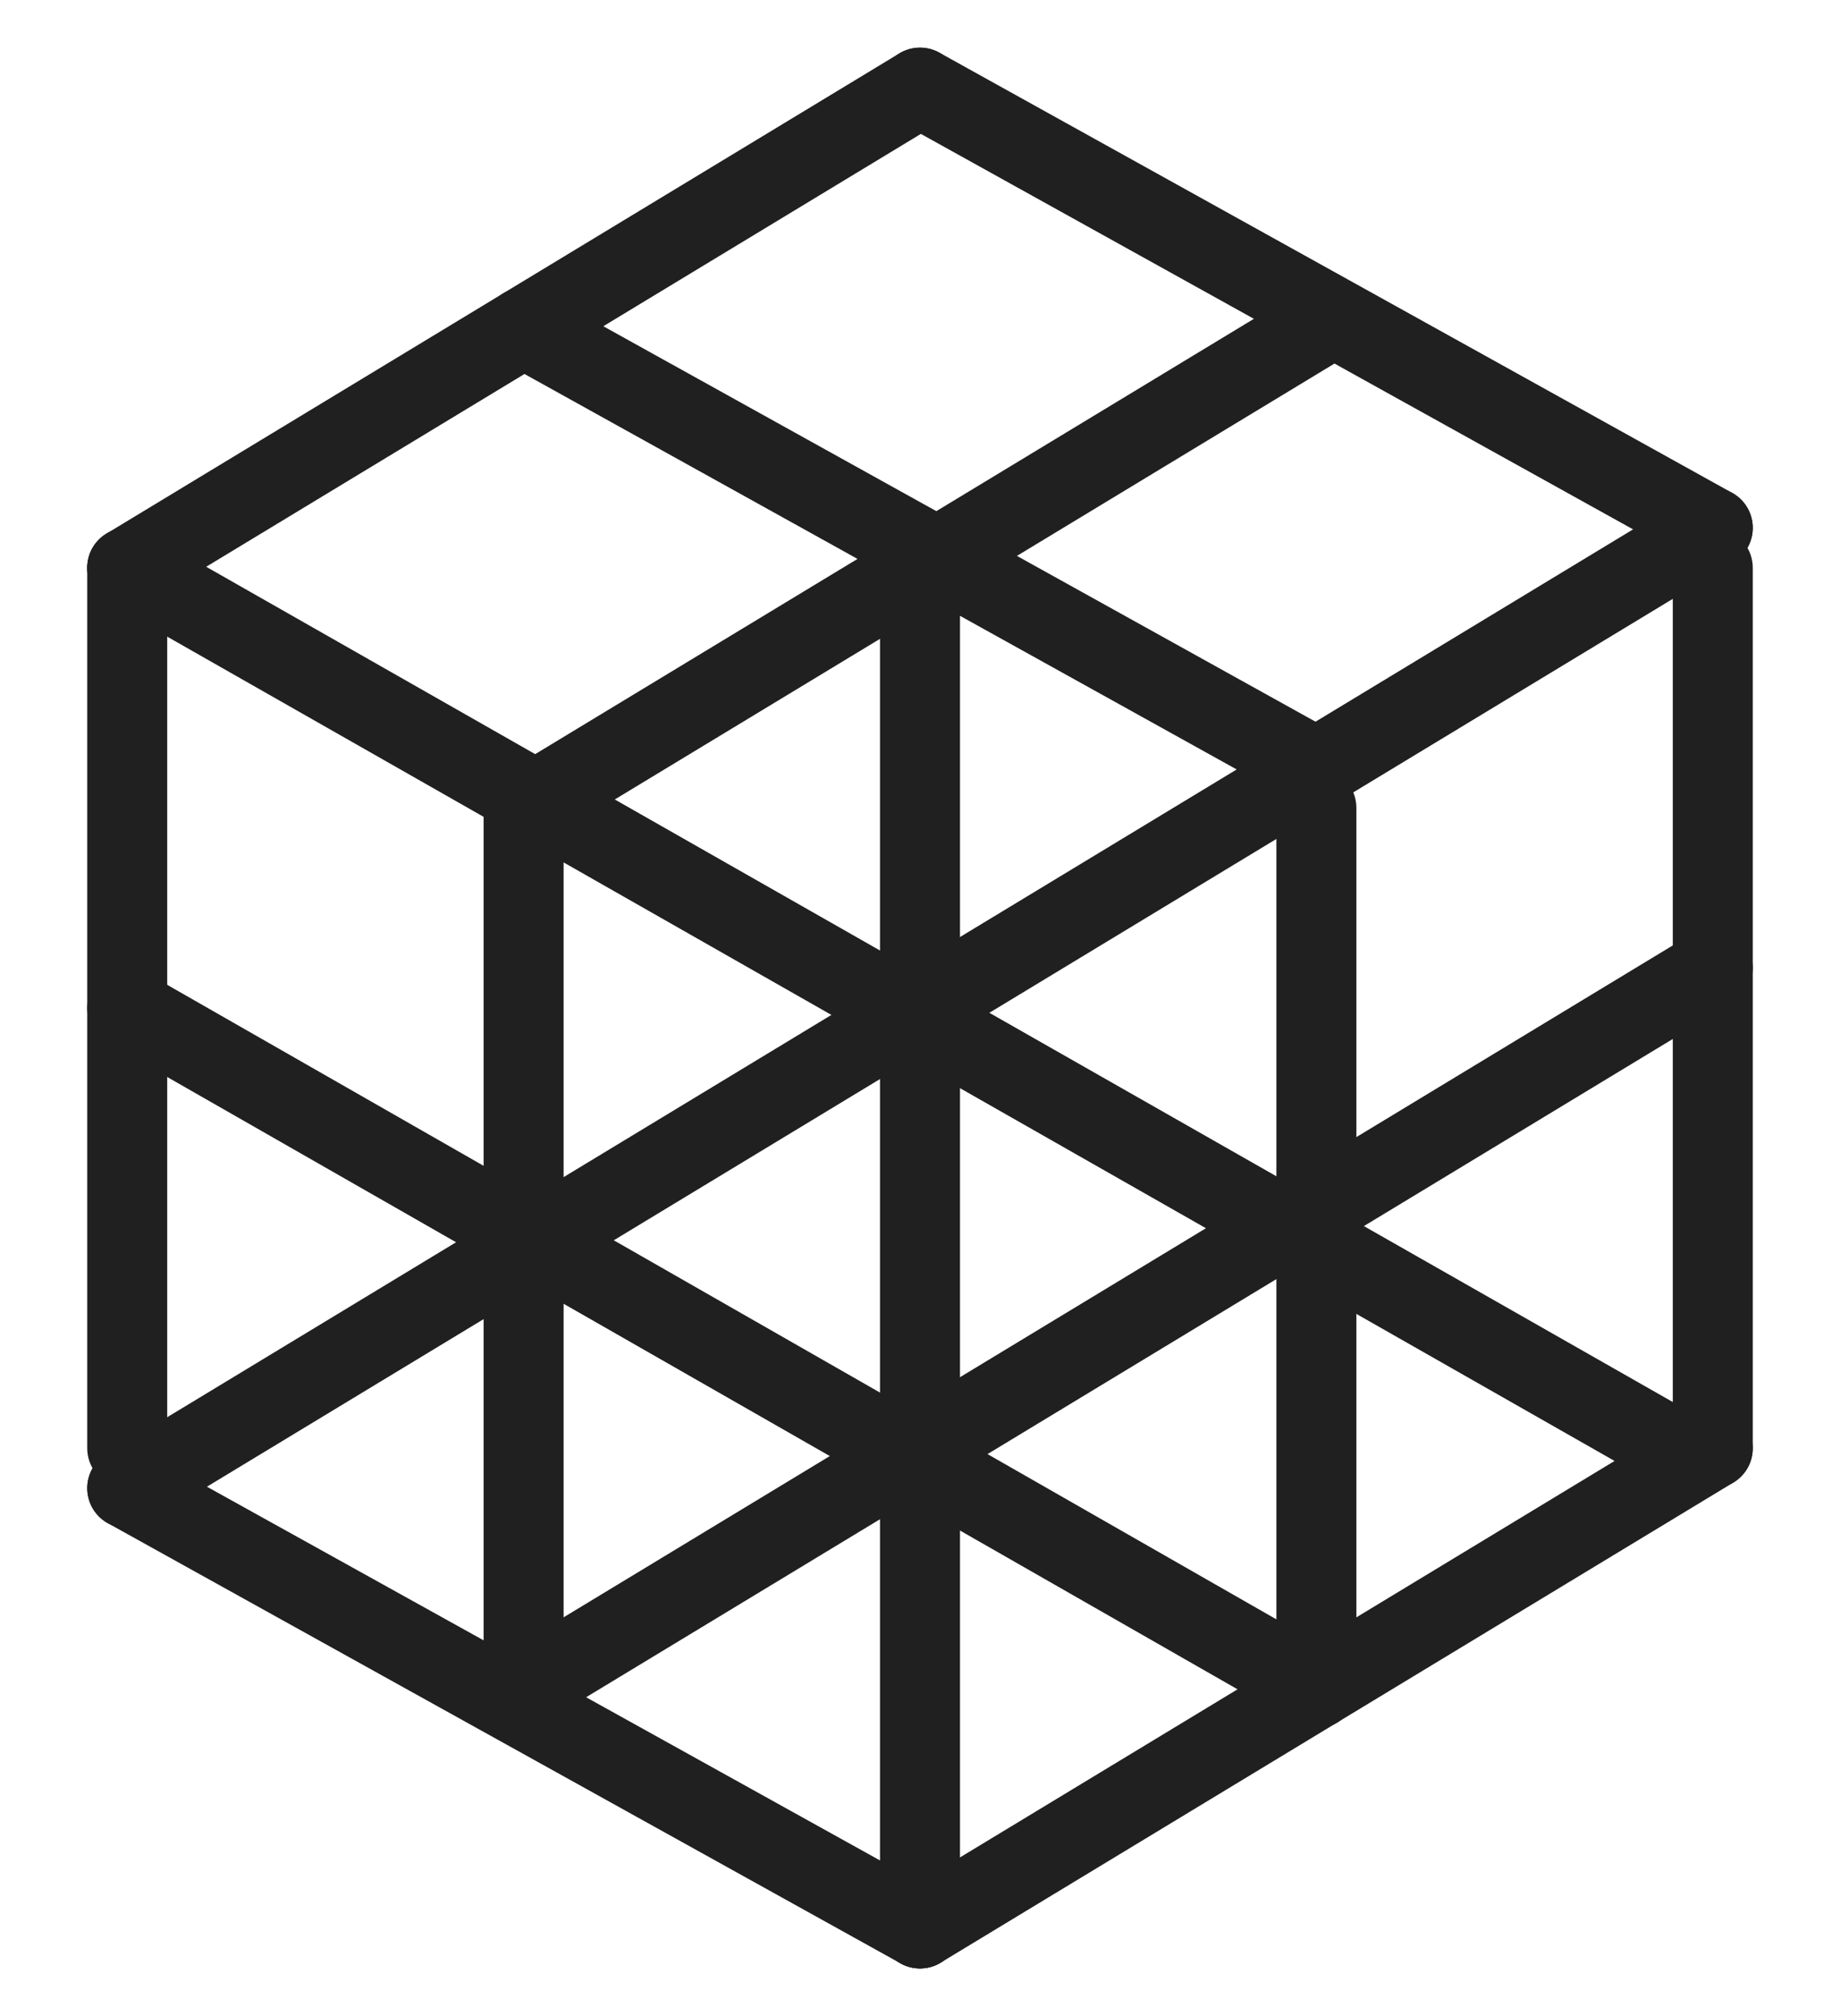
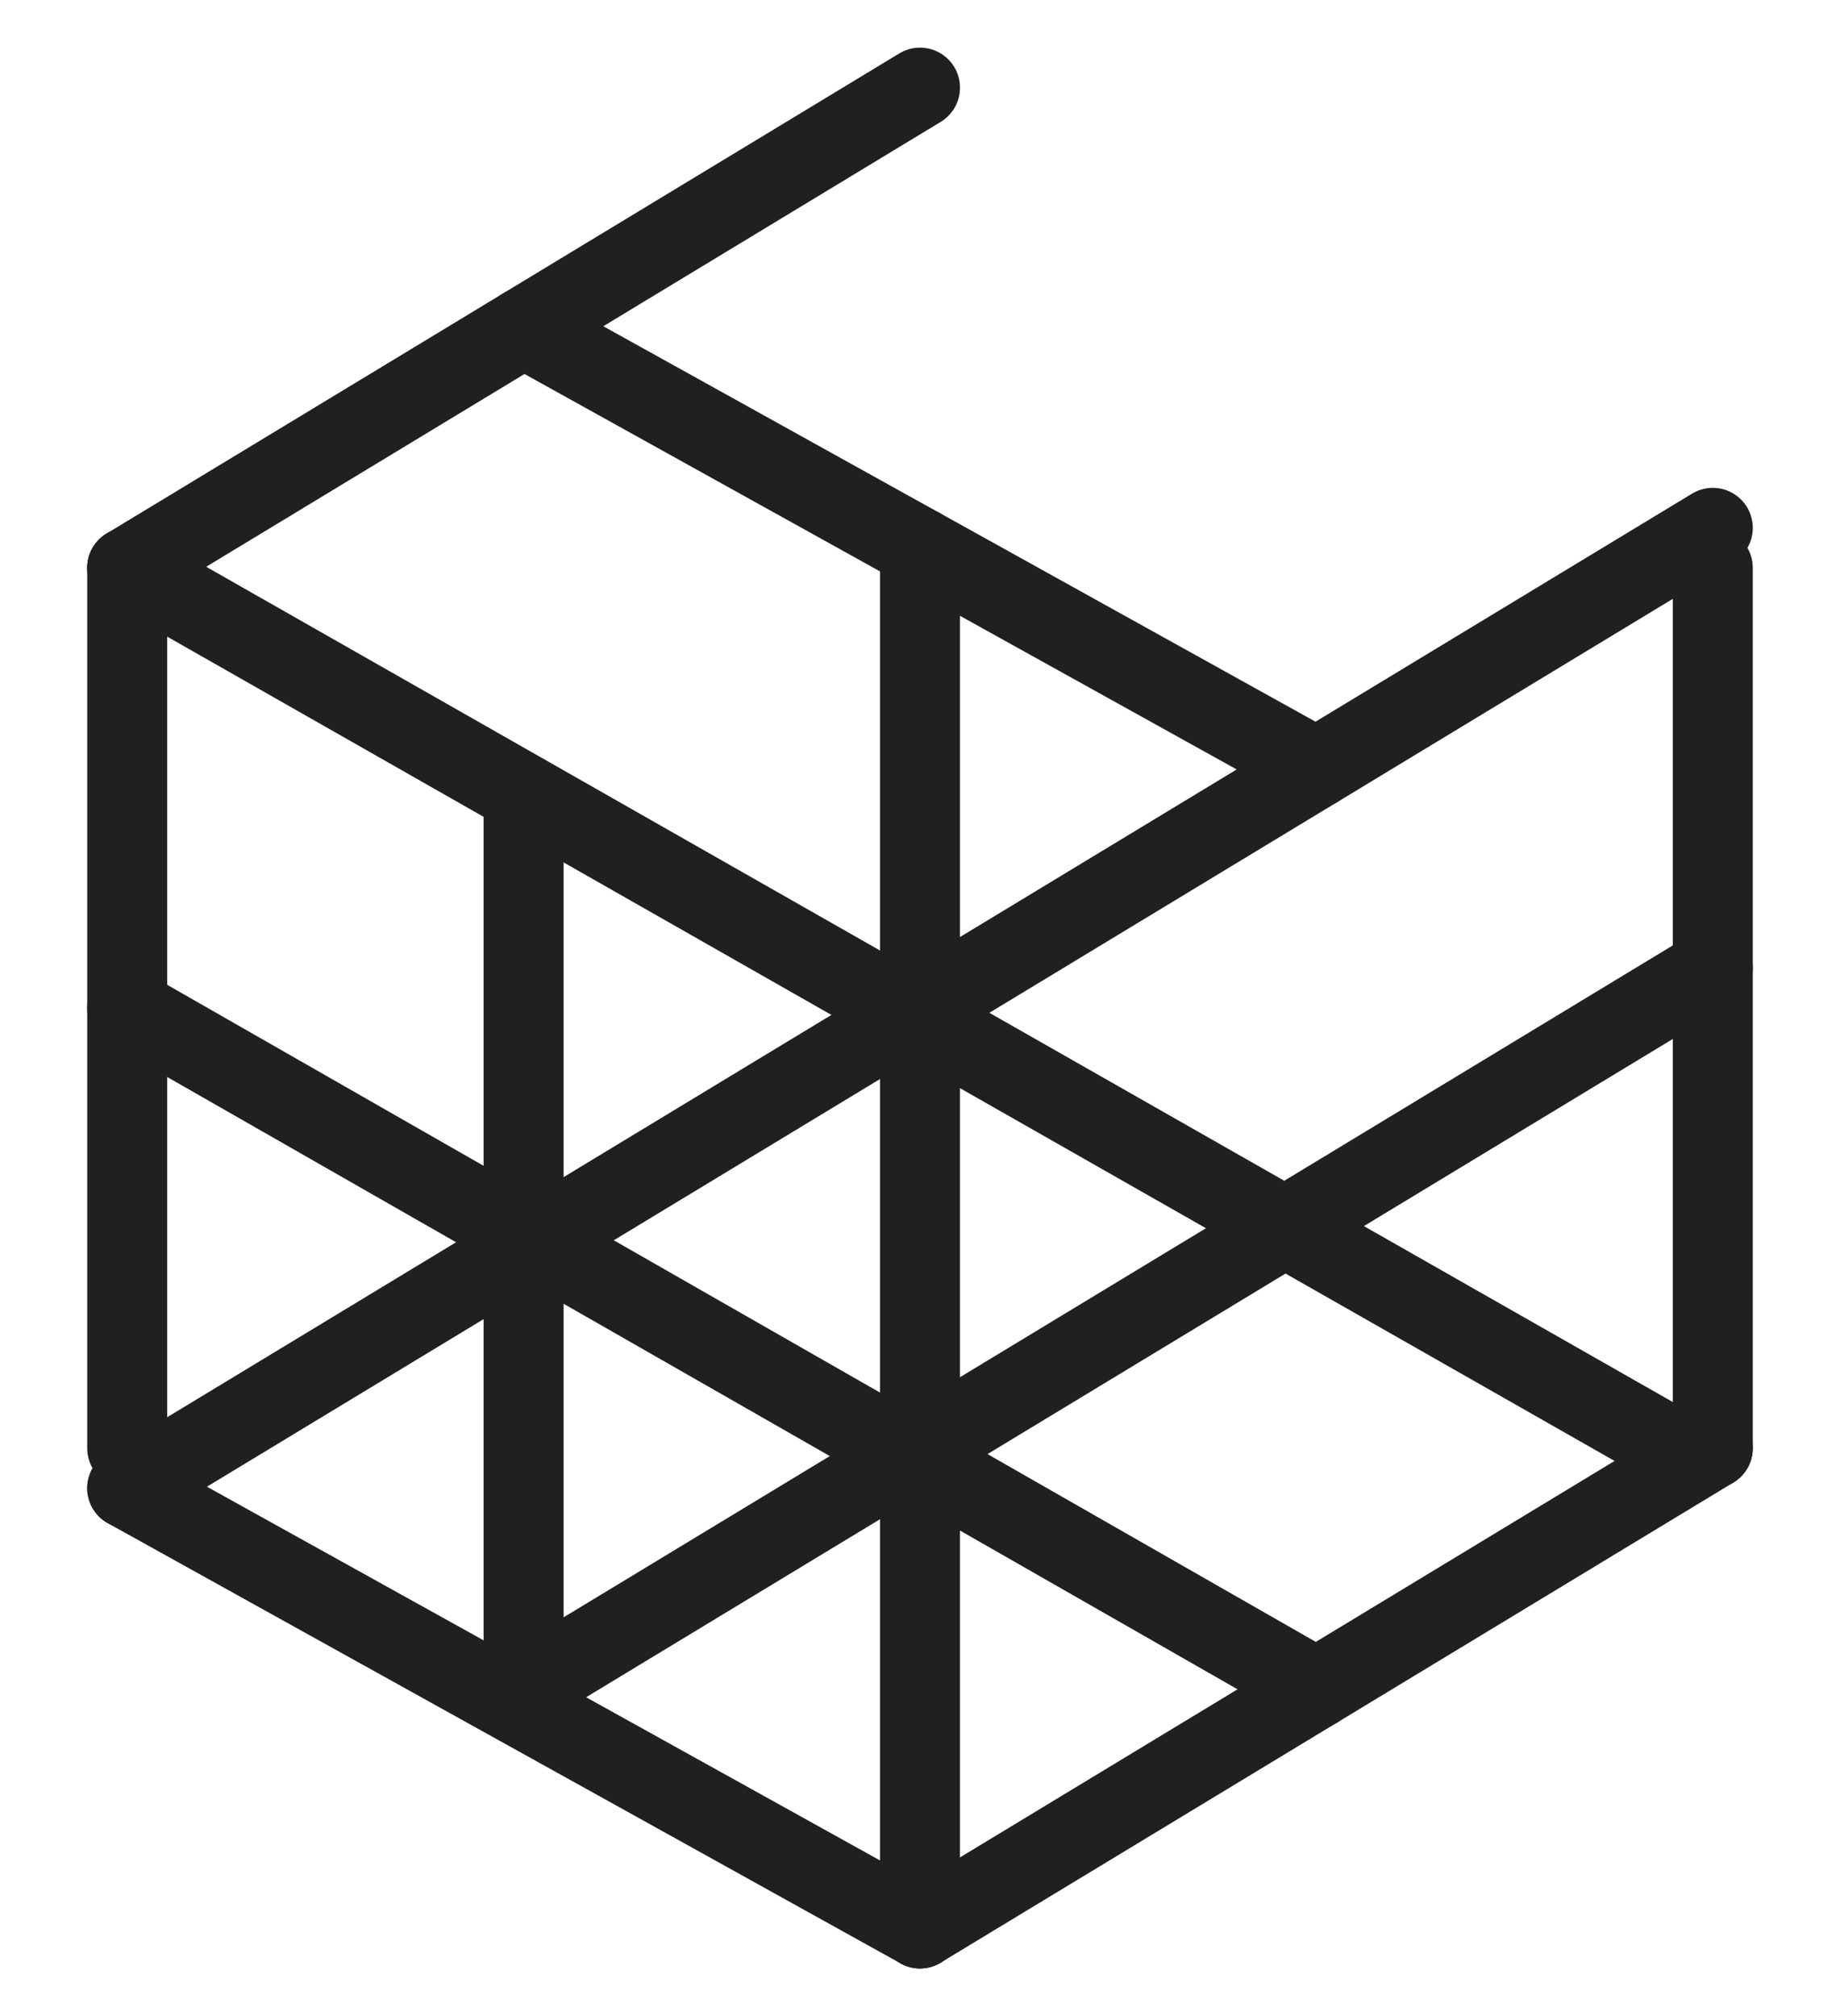
<svg xmlns="http://www.w3.org/2000/svg" width="21px" height="23px" viewBox="0 0 21 23" version="1.1">
  <title>logo caselink</title>
  <g id="logo-caselink" stroke="none" stroke-width="1" fill="none" fill-rule="evenodd" stroke-linecap="round">
    <g id="Group-5" transform="translate(1, 1)" stroke="#202020" stroke-width="0.913">
      <line x1="0.452" y1="5.478" x2="0.452" y2="15.522" id="Line-4" />
      <line x1="0.452" y1="5.478" x2="18.095" y2="15.522" id="Line-4" />
      <line x1="4.976" y1="2.739" x2="14.024" y2="7.761" id="Line-4" />
-       <line x1="9.5" y1="-5.71463167e-15" x2="18.548" y2="5.022" id="Line-4" />
      <line x1="0.452" y1="10.5" x2="14.024" y2="18.261" id="Line-4" />
      <line x1="0.452" y1="15.978" x2="9.5" y2="21" id="Line-4" />
      <line x1="9.5" y1="21" x2="18.548" y2="15.522" id="Line-4" />
      <line x1="4.976" y1="18.261" x2="18.548" y2="10.043" id="Line-4" />
      <line x1="0.452" y1="15.978" x2="18.548" y2="5.022" id="Line-4" />
-       <line x1="4.976" y1="8.217" x2="14.024" y2="2.739" id="Line-4" />
      <line x1="0.452" y1="5.478" x2="9.5" y2="1.14039213e-15" id="Line-4" />
      <line x1="4.976" y1="8.217" x2="4.976" y2="18.261" id="Line-4" />
      <line x1="9.5" y1="5.25" x2="9.5" y2="21" id="Line-4" />
-       <line x1="14.024" y1="8.217" x2="14.024" y2="18.261" id="Line-4" />
      <line x1="18.548" y1="5.478" x2="18.548" y2="15.522" id="Line-4" />
    </g>
  </g>
</svg>